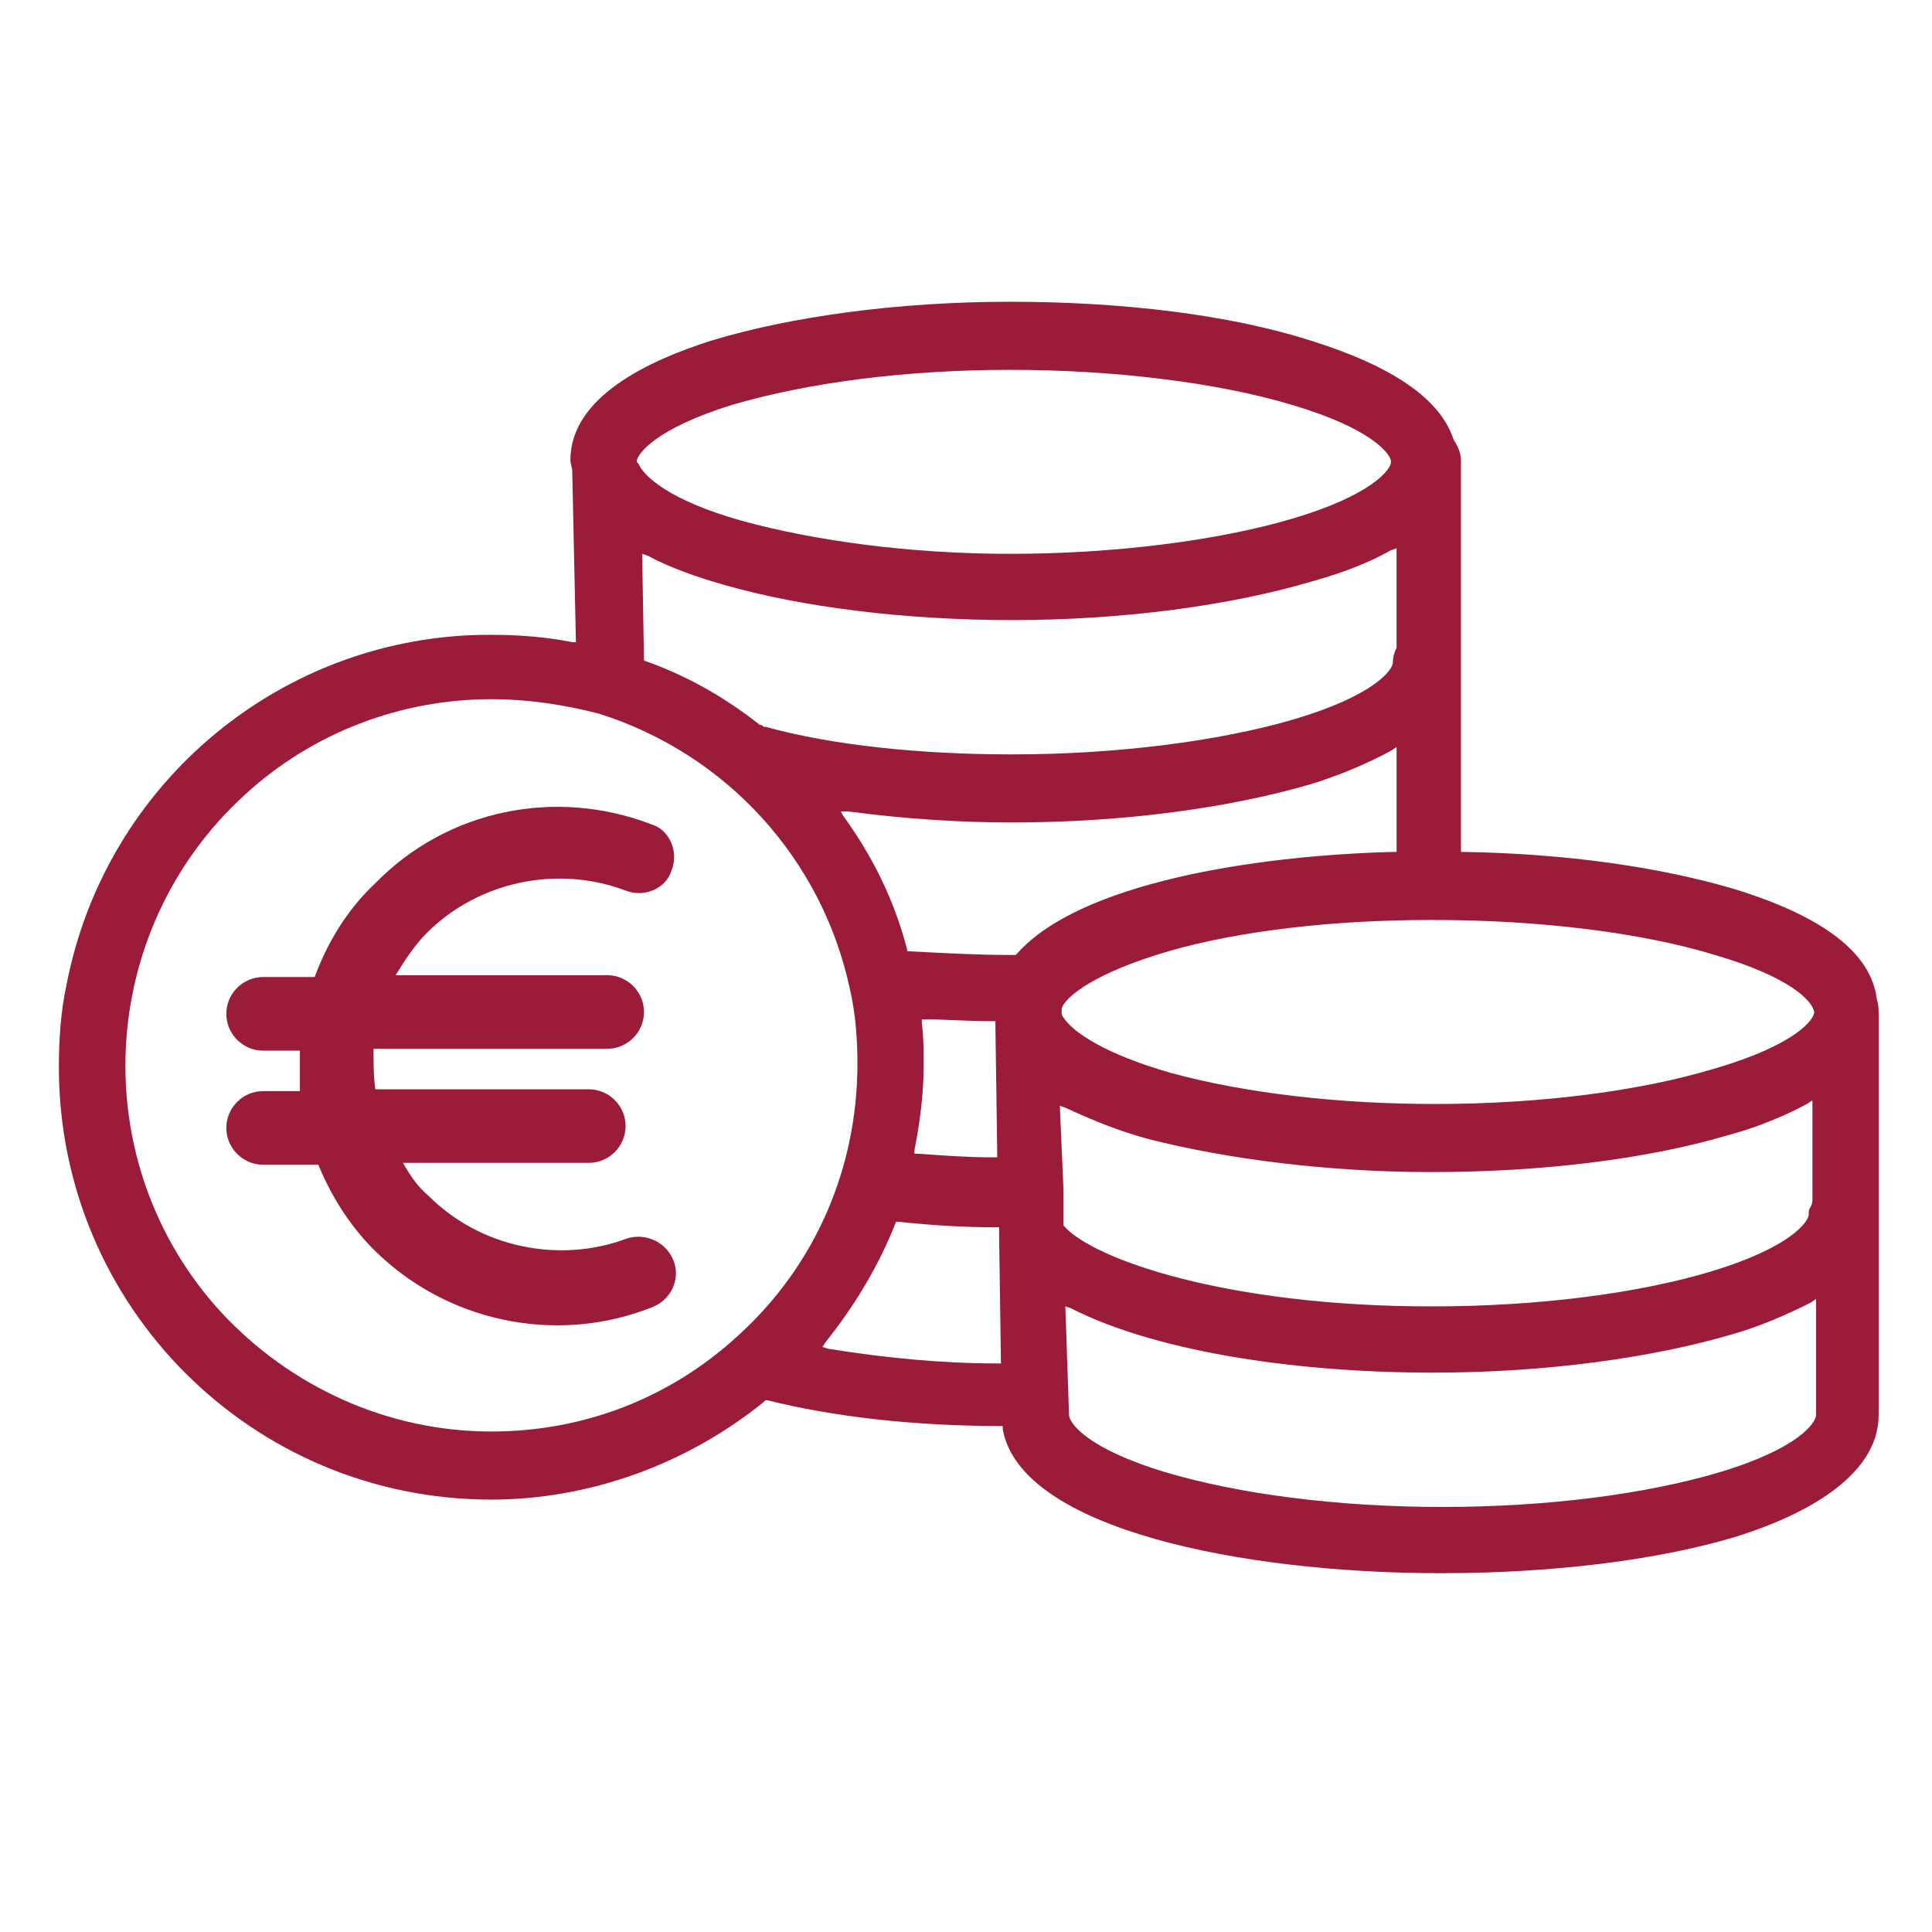
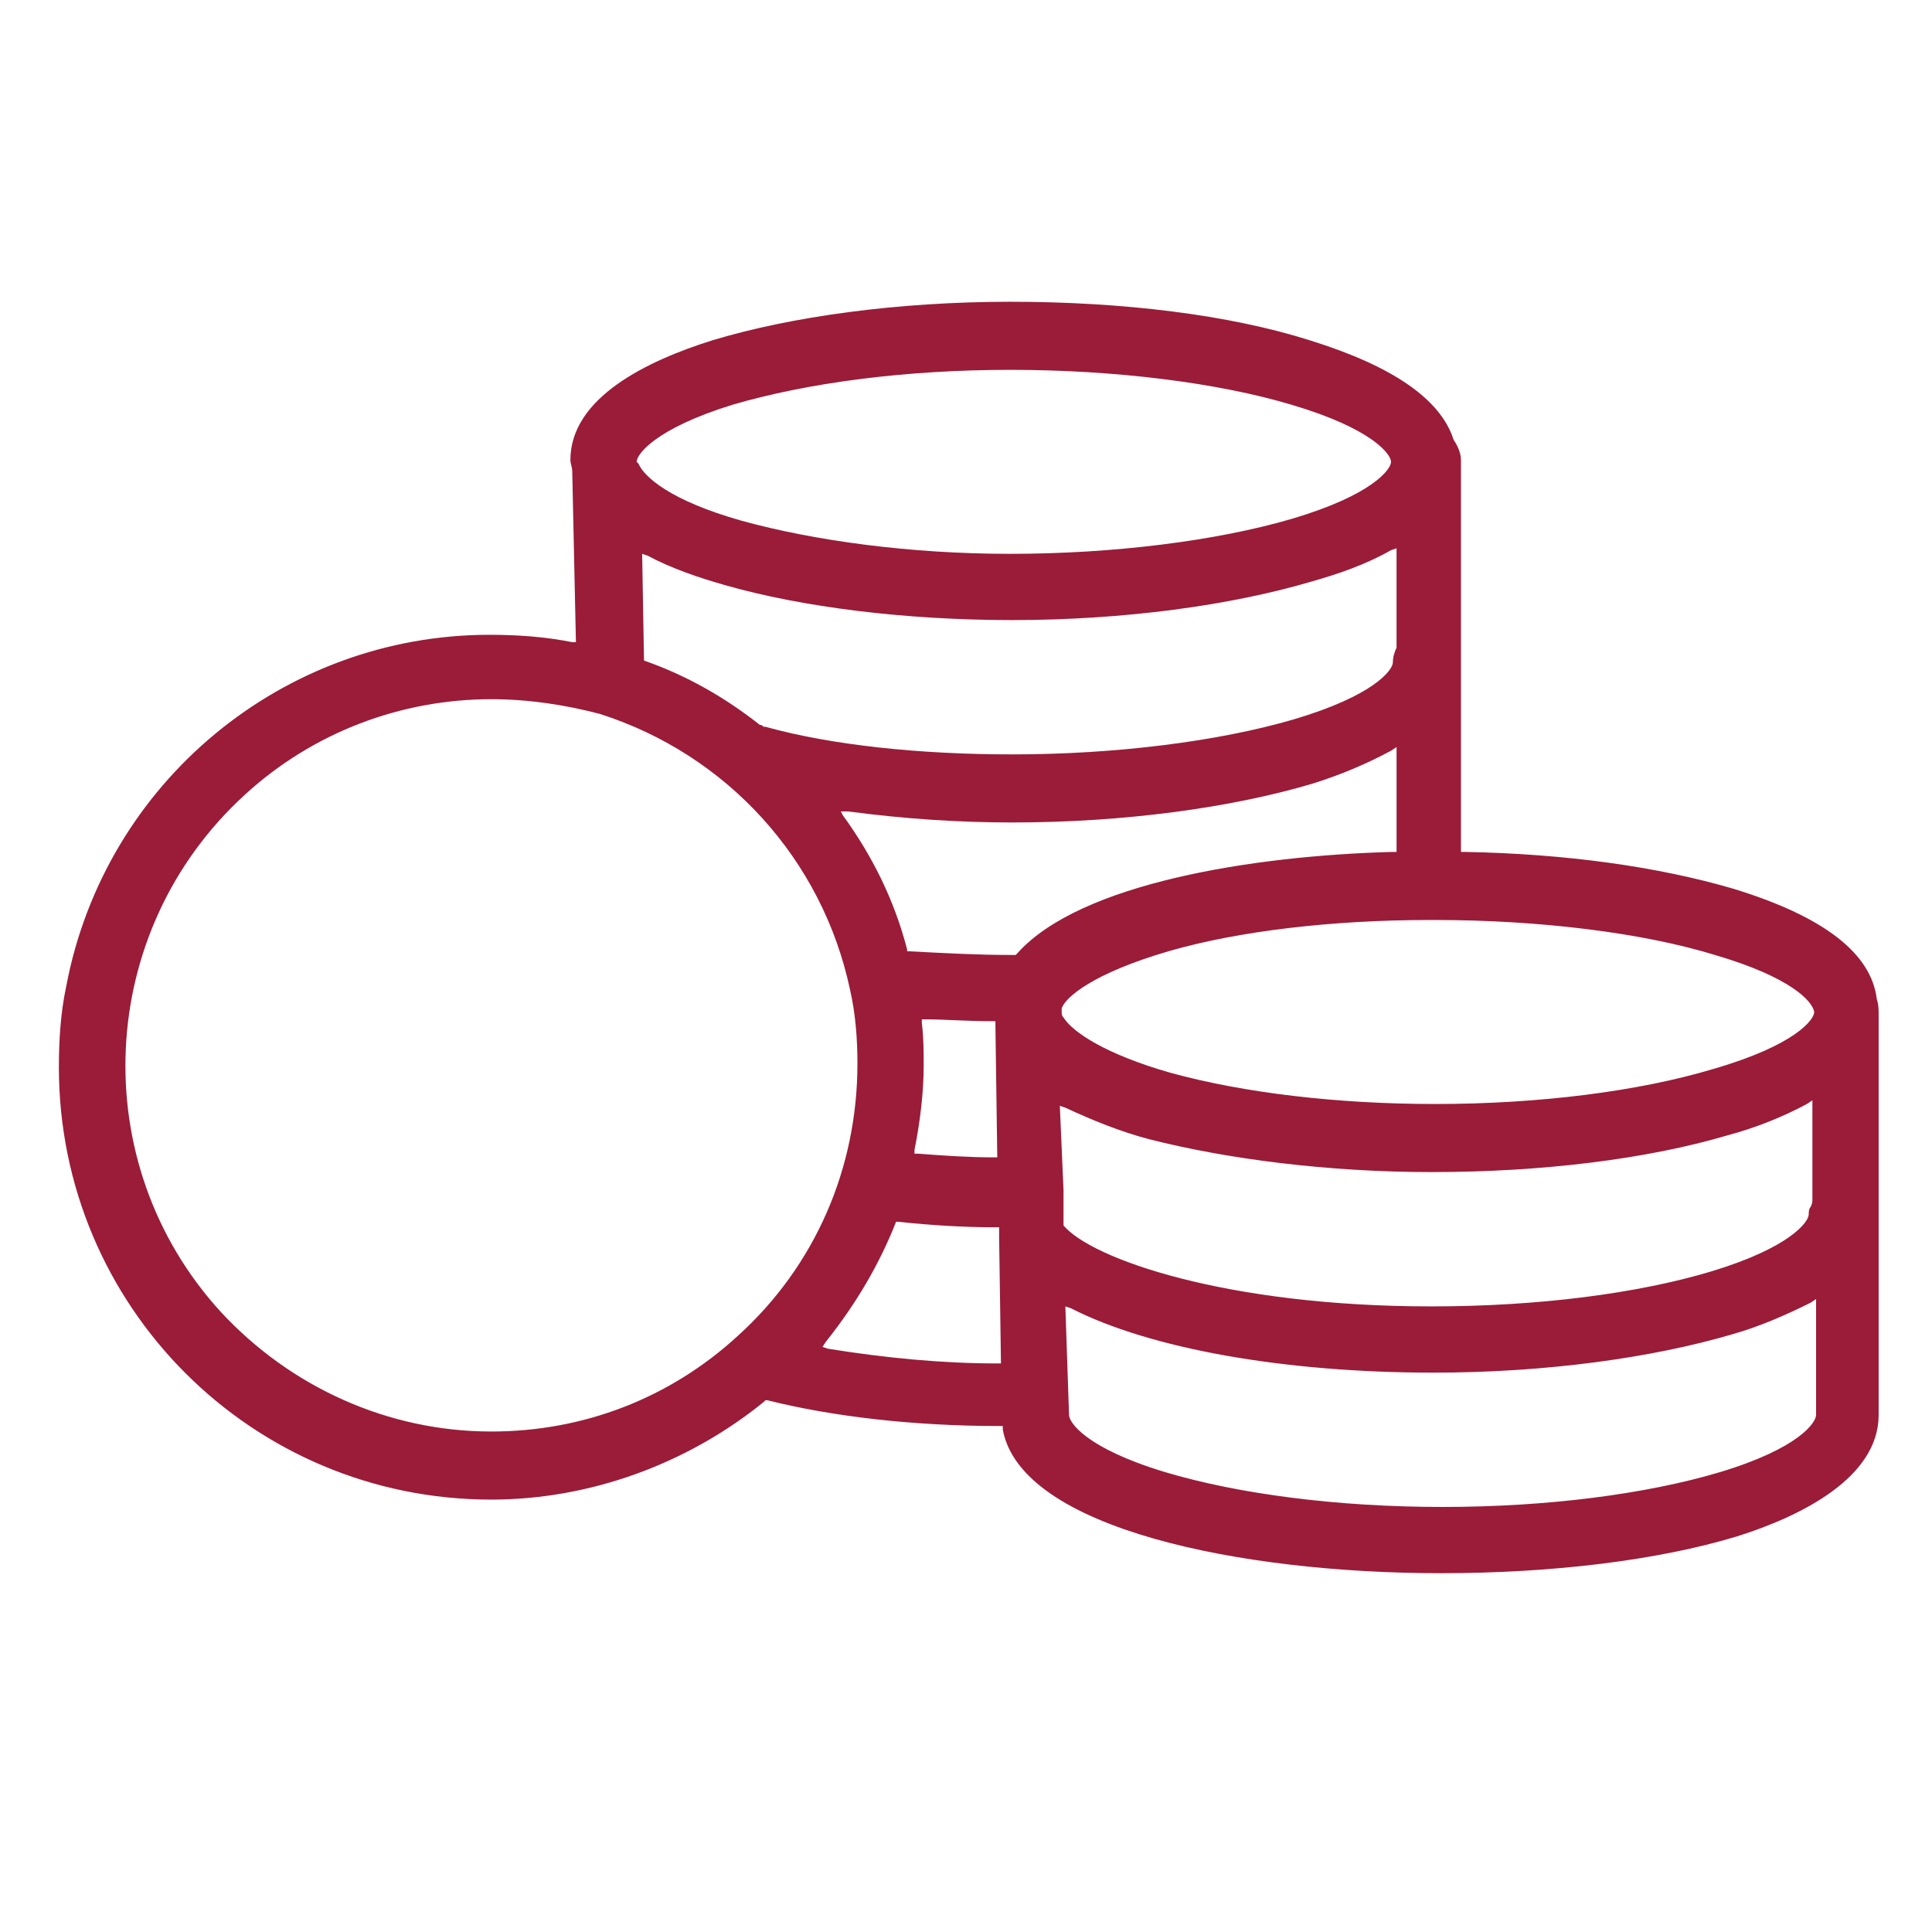
<svg xmlns="http://www.w3.org/2000/svg" version="1.1" id="Capa_1" x="0px" y="0px" viewBox="0 0 105 105" style="enable-background:new 0 0 105 105;" xml:space="preserve">
  <style type="text/css"> .st0{fill:#9A1C38;} </style>
  <g>
    <g>
      <g>
-         <path class="st0" d="M36.6,68.5c-0.4-1-1.5-1.5-2.5-1.2l0,0c-3.7,1.4-8,0.5-10.8-2.3c-0.6-0.5-1-1.1-1.4-1.8H32c1.1,0,2-0.9,2-2 s-0.9-2-2-2H20.4c-0.1-0.7-0.1-1.4-0.1-2.2H33c1.1,0,2-0.9,2-2s-0.9-2-2-2H21.5c0.5-0.8,1-1.6,1.7-2.3C26,47.9,30.3,47,34,48.4 c1,0.4,2.2-0.1,2.5-1.1c0.4-1-0.1-2.2-1.1-2.5c-5.2-2-11.1-0.8-15,3.2c-1.5,1.4-2.6,3.2-3.3,5.1h-2.8c-1.1,0-2,0.9-2,2s0.9,2,2,2 h2c0,0.7,0,1.4,0,2.2h-2c-1.1,0-2,0.9-2,2s0.9,2,2,2h3c0.7,1.7,1.7,3.3,3,4.6c3.9,3.9,9.8,5.2,15,3.2 C36.5,70.7,37,69.5,36.6,68.5z" />
-       </g>
+         </g>
    </g>
    <path class="st0" d="M78.3,85.5c-10.8,0-22.8-2.4-23.8-7.8v-0.2h-0.2c-4.6,0-9-0.5-12.6-1.4h-0.1l-0.1,0.1 c-4.2,3.4-9.5,5.3-14.8,5.3C13.7,81.5,3.2,71,3.2,58c0-1.5,0.1-3,0.4-4.4c2.1-11.1,11.8-19.1,23-19.1c1.5,0,3,0.1,4.5,0.4h0.2 l-0.2-9.3c0-0.2-0.1-0.4-0.1-0.6c0-3.4,4.2-5.4,7.7-6.5c4.3-1.3,10.1-2.1,16.2-2.1s11.9,0.7,16.3,2.1c4.5,1.4,7.1,3.2,7.8,5.4l0,0 l0,0c0.2,0.3,0.4,0.7,0.4,1.1v21.3h0.2c5.5,0.1,10.5,0.8,14.6,2c4.9,1.5,7.5,3.5,7.8,6c0.1,0.3,0.1,0.6,0.1,0.8v21.8 c0,3.4-4.2,5.5-7.7,6.6C90.1,84.8,84.4,85.5,78.3,85.5z M58.1,76.9c0,0.4,0.9,1.8,5.2,3.1c4,1.2,9.4,1.9,15.1,1.9 c5.7,0,11.1-0.7,15.1-1.9c4.3-1.3,5.2-2.7,5.2-3.1v-6.3l-0.3,0.2c-1.4,0.7-2.8,1.3-4.2,1.7c-4.4,1.3-10.2,2.1-16.3,2.1 c-8.1,0-15.4-1.3-19.7-3.5L57.9,71L58.1,76.9z M26.7,38c-4.9,0-9.7,1.8-13.4,5.2c-8.1,7.4-8.7,20-1.3,28.1 c3.8,4.1,9.1,6.5,14.7,6.5c5,0,9.7-1.8,13.4-5.2c4.2-3.8,6.5-9.1,6.5-14.8c0-1.3-0.1-2.7-0.4-4c-1.5-7.1-6.7-12.8-13.6-15 C30.7,38.3,28.7,38,26.7,38z M48.7,66.4c-0.9,2.3-2.2,4.5-3.8,6.5l-0.2,0.3l0.3,0.1c3.1,0.5,6.2,0.8,9.2,0.8h0.2l-0.1-6.9v-0.5 h-0.2c-1.7,0-3.4-0.1-5.3-0.3H48.7L48.7,66.4z M57.8,64.7v1.8v0.1c1.5,1.8,8.8,4.4,20,4.4c5.8,0,11.2-0.7,15.2-1.9 c4.3-1.3,5.3-2.7,5.3-3.1c0-0.1,0-0.3,0.1-0.4c0.1-0.2,0.1-0.3,0.1-0.4V65l0,0v-5.2L98.2,60c-1.3,0.7-2.8,1.3-4.3,1.7 c-4.4,1.3-10.1,2-16.1,2c-5.6,0-11.1-0.7-15.4-1.8c-1.5-0.4-3-1-4.5-1.7l-0.3-0.1L57.8,64.7z M50.1,55.6c0.1,0.8,0.1,1.6,0.1,2.3 c0,1.5-0.2,3.1-0.5,4.6v0.2h0.2c1.3,0.1,2.7,0.2,4.1,0.2h0.2l-0.1-7.1v-0.1v-0.2h-0.2c-1.4,0-2.5-0.1-3.6-0.1h-0.2V55.6z M77.7,50 c-5.3,0-10.4,0.6-14.2,1.7c-4.1,1.2-5.6,2.5-5.8,3.1v0.1V55c0,0.1,0,0.2,0.1,0.3l0,0l0,0c0.5,0.8,2.3,2,5.8,3 c4,1.1,9.1,1.7,14.4,1.7c5.7,0,11.1-0.7,15.1-1.9c4.5-1.3,5.5-2.7,5.5-3.1c-0.1-0.6-1.3-1.9-5.4-3.1C89.3,50.7,83.7,50,78,50H77.7 L77.7,50z M45.8,44.3c1.6,2.2,2.8,4.6,3.5,7.3v0.1h0.1c1.9,0.1,3.7,0.2,5.5,0.2h0.3l0.1-0.1c3.4-3.8,12.8-5.3,20.4-5.5h0.2v-5.7 l-0.3,0.2c-1.3,0.7-2.7,1.3-4.3,1.8c-4.4,1.3-10.2,2.1-16.3,2.1c-2.9,0-5.9-0.2-8.9-0.6h-0.4L45.8,44.3z M35,35.9L35,35.9 c2.3,0.8,4.4,2,6.3,3.5c0.1,0,0.1,0,0.2,0.1h0.1C45.2,40.5,50,41,55,41c5.6,0,11.2-0.7,15.3-1.9c4.4-1.3,5.4-2.7,5.4-3.1 c0-0.3,0.1-0.6,0.2-0.8l0,0v-5.4l-0.3,0.1c-1.4,0.8-2.9,1.3-4.3,1.7c-4.4,1.3-10.2,2.1-16.3,2.1c-5.8,0-11.4-0.7-15.6-1.9 c-1.4-0.4-2.9-0.9-4.2-1.6l-0.3-0.1L35,35.9z M34.7,25.2c0.3,0.7,1.7,2,5.6,3.1c4,1.1,9.2,1.8,14.6,1.8c5.6,0,11.2-0.7,15.3-1.9 c4.4-1.3,5.4-2.7,5.4-3.1s-1-1.8-5.4-3.1c-4-1.2-9.6-1.9-15.3-1.9s-11,0.7-15.1,1.9c-4.2,1.3-5.2,2.7-5.2,3.1L34.7,25.2L34.7,25.2z " />
  </g>
</svg>